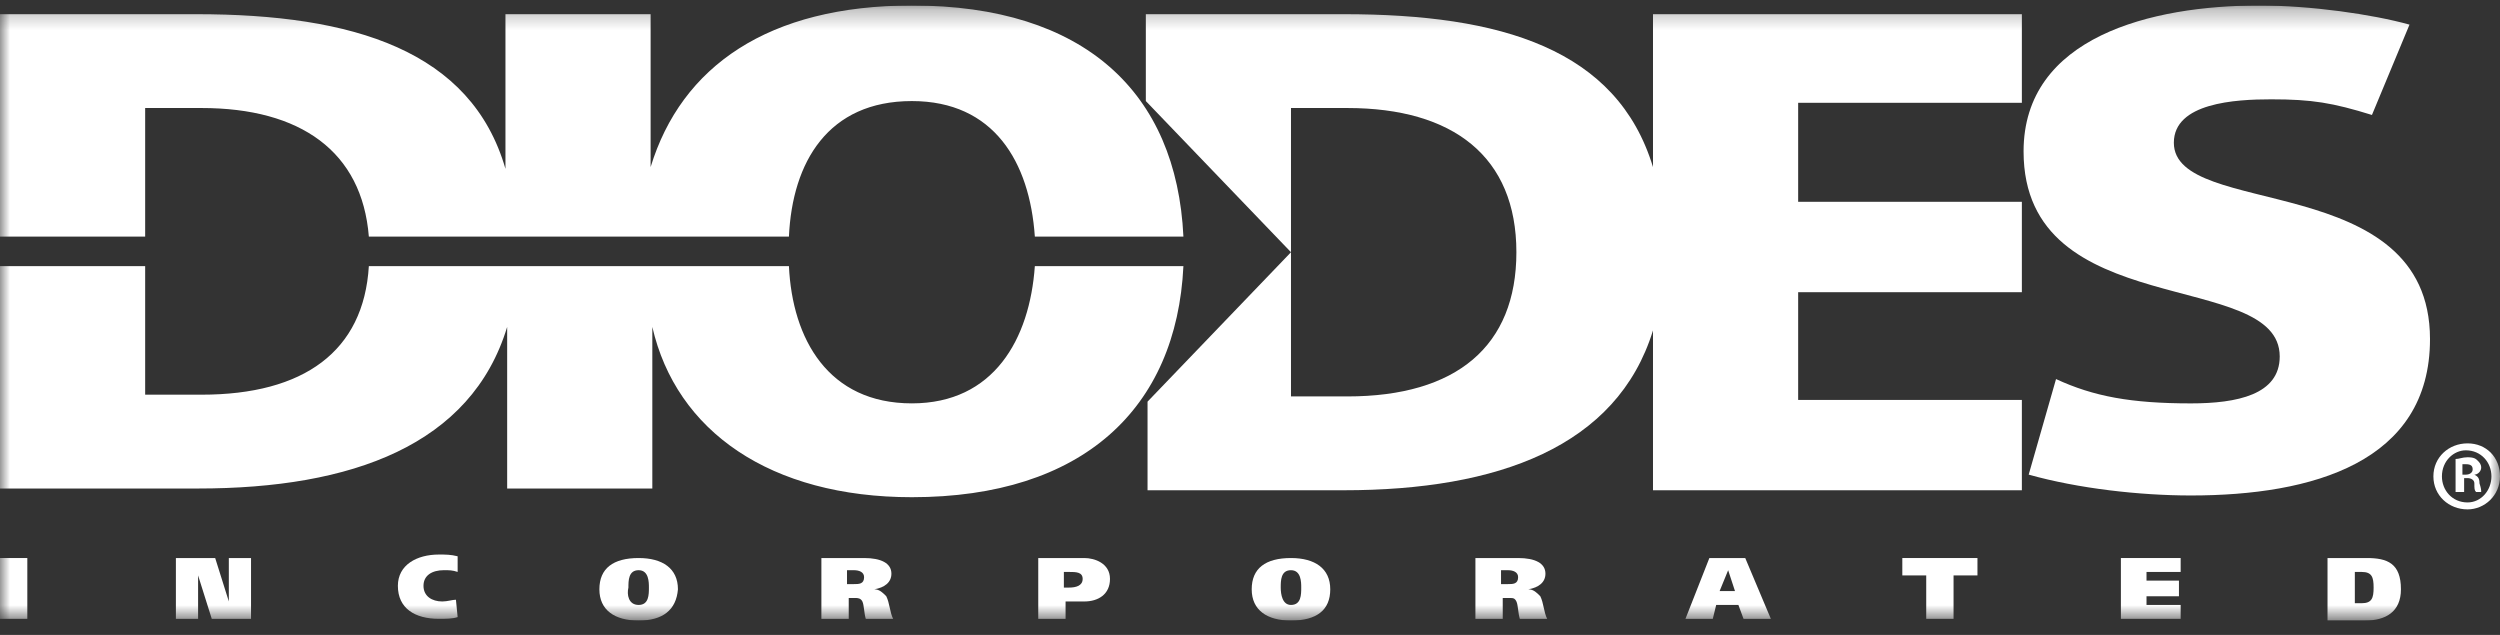
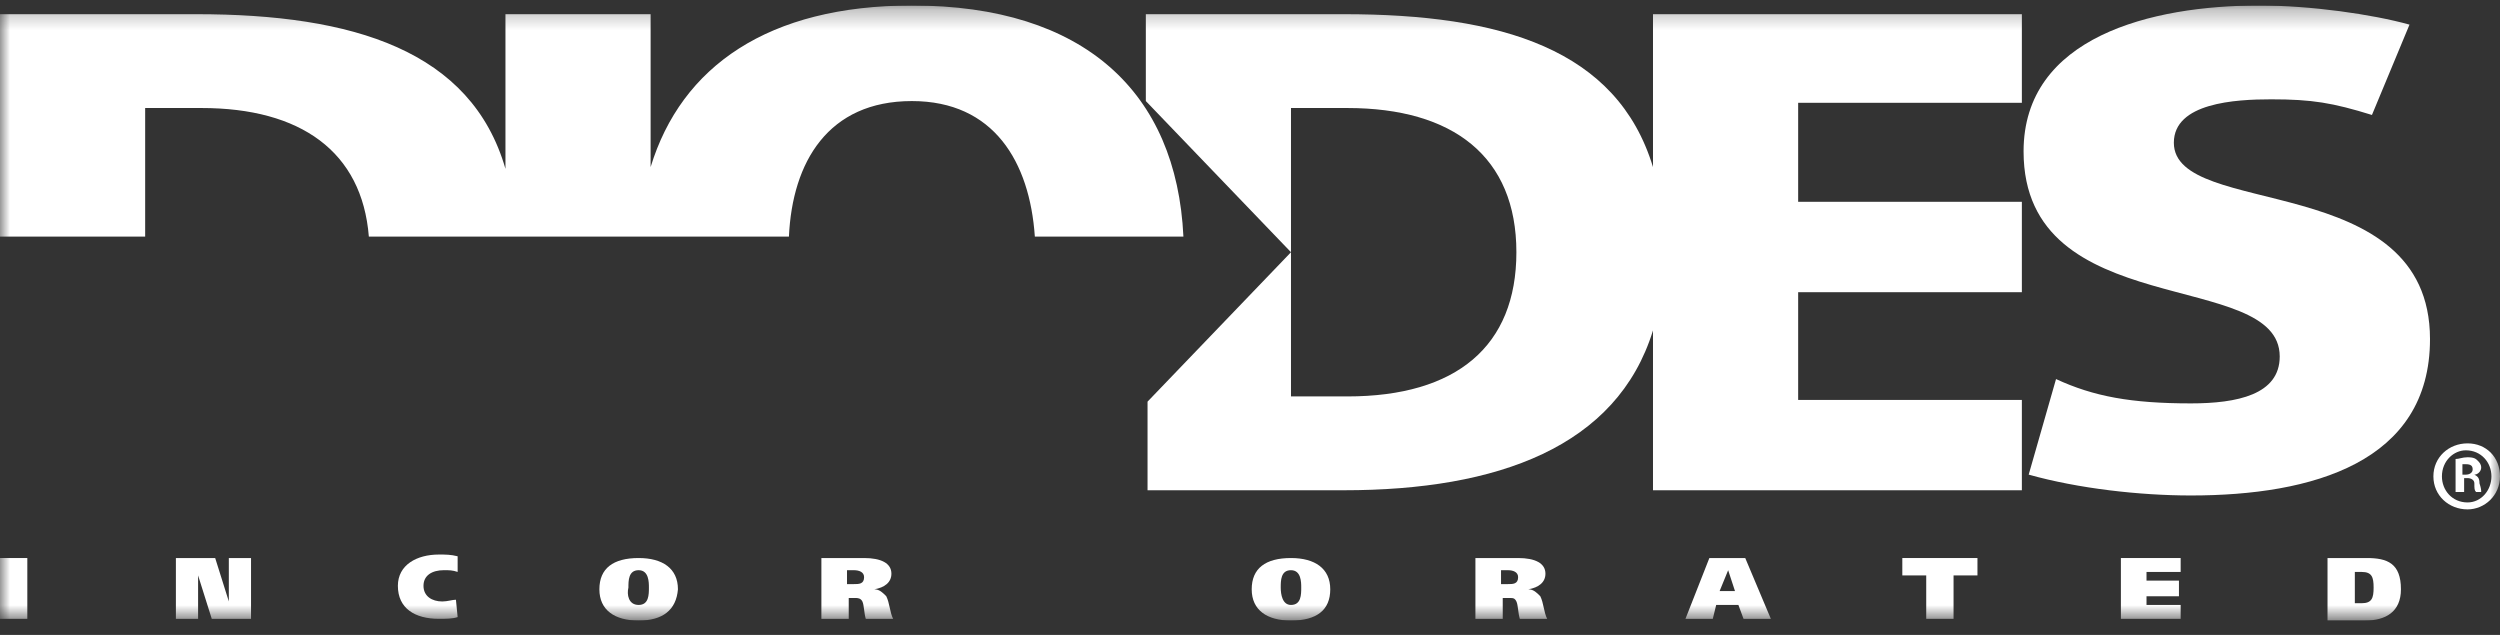
<svg xmlns="http://www.w3.org/2000/svg" width="126" height="32" viewBox="0 0 126 32" fill="none">
  <rect x="0" y="0" width="126" height="32" fill="#333333" stroke="none" />
  <g clip-path="url(#clip0_2271_10859)">
    <mask id="mask0_2271_10859" style="mask-type:luminance" maskUnits="userSpaceOnUse" x="0" y="0" width="126" height="32">
      <path d="M126 0.277H0V31.277H126V0.277Z" fill="white" />
    </mask>
    <g mask="url(#mask0_2271_10859)">
      <path d="M103.624 19.105C105.517 19.981 107.41 20.331 110.423 20.331C112.746 20.331 114.898 19.893 114.898 17.967C114.898 13.501 101.988 16.303 101.988 7.633C101.988 1.854 108.443 0.277 113.865 0.277C116.447 0.277 119.546 0.715 121.439 1.241L119.546 5.794C117.566 5.181 116.533 5.006 114.468 5.006C112.66 5.006 109.562 5.181 109.562 7.195C109.562 11.049 122.472 8.509 122.472 17.091C122.472 23.308 116.533 24.972 110.423 24.972C107.841 24.972 104.742 24.622 102.246 23.921" fill="white" />
    </g>
    <mask id="mask1_2271_10859" style="mask-type:luminance" maskUnits="userSpaceOnUse" x="0" y="0" width="126" height="32">
      <path d="M126 0.277H0V31.277H126V0.277Z" fill="white" />
    </mask>
    <g mask="url(#mask1_2271_10859)">
      <path d="M90.627 20.155V14.726H101.902V10.172H90.627V5.181H101.902V0.715H83.311V8.421C81.504 2.466 75.652 0.715 67.734 0.715H57.75V5.093L65.066 12.712V5.444H67.906C73.242 5.444 76.426 7.896 76.426 12.712C76.426 17.441 73.414 19.98 67.906 19.98H65.066V12.712L57.836 20.243V24.709H67.734C75.48 24.709 81.504 22.52 83.311 16.653V24.709H101.902V20.155" fill="white" />
    </g>
    <mask id="mask2_2271_10859" style="mask-type:luminance" maskUnits="userSpaceOnUse" x="0" y="0" width="126" height="32">
-       <path d="M126 0.277H0V31.277H126V0.277Z" fill="white" />
-     </mask>
+       </mask>
    <g mask="url(#mask2_2271_10859)">
      <path fill-rule="evenodd" clip-rule="evenodd" d="M39.762 13.412C39.934 17.09 41.742 20.33 45.959 20.33C50.09 20.33 51.898 17.09 52.156 13.412H59.644C59.299 20.593 54.566 25.059 45.959 25.059C38.816 25.059 34.082 21.731 32.877 16.477V24.621H25.561V16.477C23.754 22.432 17.73 24.621 9.984 24.621H0V13.412H7.316V19.892H10.156C15.32 19.892 18.332 17.703 18.59 13.412" fill="white" />
    </g>
    <mask id="mask3_2271_10859" style="mask-type:luminance" maskUnits="userSpaceOnUse" x="0" y="0" width="126" height="32">
      <path d="M126 0.277H0V31.277H126V0.277Z" fill="white" />
    </mask>
    <g mask="url(#mask3_2271_10859)">
      <path fill-rule="evenodd" clip-rule="evenodd" d="M39.762 11.924C39.934 8.159 41.742 5.094 45.959 5.094C50.09 5.094 51.898 8.159 52.156 11.924H59.644C59.299 4.656 54.652 0.277 45.959 0.277C38.73 0.277 34.34 3.342 32.791 8.421V0.715H25.475V8.509C23.754 2.554 17.816 0.715 9.898 0.715H0V11.924H7.316V5.444H10.156C15.148 5.444 18.246 7.633 18.59 11.924" fill="white" />
    </g>
    <mask id="mask4_2271_10859" style="mask-type:luminance" maskUnits="userSpaceOnUse" x="0" y="0" width="126" height="32">
      <path d="M126 0.277H0V31.277H126V0.277Z" fill="white" />
    </mask>
    <g mask="url(#mask4_2271_10859)">
      <path d="M1.377 28.125H0V31.19H1.377V28.125Z" fill="white" />
    </g>
    <mask id="mask5_2271_10859" style="mask-type:luminance" maskUnits="userSpaceOnUse" x="0" y="0" width="126" height="32">
      <path d="M126 0.277H0V31.277H126V0.277Z" fill="white" />
    </mask>
    <g mask="url(#mask5_2271_10859)">
      <path d="M8.865 28.125H10.845L11.533 30.314V28.125H12.652V31.19H10.673L9.984 29.001V31.19H8.865" fill="white" />
    </g>
    <mask id="mask6_2271_10859" style="mask-type:luminance" maskUnits="userSpaceOnUse" x="0" y="0" width="126" height="32">
      <path d="M126 0.277H0V31.277H126V0.277Z" fill="white" />
    </mask>
    <g mask="url(#mask6_2271_10859)">
      <path d="M23.065 31.102C22.807 31.189 22.463 31.189 22.118 31.189C20.913 31.189 20.053 30.664 20.053 29.526C20.053 28.475 21 27.949 22.118 27.949C22.463 27.949 22.721 27.949 23.065 28.037V28.825C22.807 28.737 22.635 28.737 22.377 28.737C21.774 28.737 21.344 29 21.344 29.526C21.344 30.051 21.774 30.314 22.29 30.314C22.549 30.314 22.807 30.226 22.979 30.226" fill="white" />
    </g>
    <mask id="mask7_2271_10859" style="mask-type:luminance" maskUnits="userSpaceOnUse" x="0" y="0" width="126" height="32">
      <path d="M126 0.277H0V31.277H126V0.277Z" fill="white" />
    </mask>
    <g mask="url(#mask7_2271_10859)">
      <path d="M32.188 31.277C30.984 31.277 30.209 30.752 30.209 29.701C30.209 28.65 30.898 28.125 32.188 28.125C33.393 28.125 34.168 28.65 34.168 29.701C34.082 30.752 33.393 31.277 32.188 31.277ZM32.188 30.489C32.705 30.489 32.705 29.964 32.705 29.614C32.705 29.351 32.705 28.738 32.188 28.738C31.672 28.738 31.672 29.263 31.672 29.614C31.586 29.964 31.672 30.489 32.188 30.489Z" fill="white" />
    </g>
    <mask id="mask8_2271_10859" style="mask-type:luminance" maskUnits="userSpaceOnUse" x="0" y="0" width="126" height="32">
      <path d="M126 0.277H0V31.277H126V0.277Z" fill="white" />
    </mask>
    <g mask="url(#mask8_2271_10859)">
      <path d="M41.398 28.125H43.55C44.411 28.125 44.927 28.388 44.927 28.913C44.927 29.351 44.583 29.614 44.066 29.701C44.325 29.701 44.497 29.876 44.669 30.052C44.841 30.402 44.841 30.84 45.013 31.19H43.636C43.55 30.927 43.55 30.489 43.464 30.314C43.378 30.139 43.206 30.139 43.12 30.139H42.776V31.19H41.398M42.689 29.439H43.034C43.292 29.439 43.55 29.439 43.55 29.088C43.55 28.826 43.292 28.738 43.034 28.738H42.689V29.439Z" fill="white" />
    </g>
    <mask id="mask9_2271_10859" style="mask-type:luminance" maskUnits="userSpaceOnUse" x="0" y="0" width="126" height="32">
-       <path d="M126 0.277H0V31.277H126V0.277Z" fill="white" />
-     </mask>
+       </mask>
    <g mask="url(#mask9_2271_10859)">
      <path d="M52.328 28.125H54.652C55.168 28.125 55.943 28.388 55.943 29.176C55.943 29.964 55.34 30.314 54.652 30.314H53.705V31.19H52.328M53.619 29.614H53.877C54.222 29.614 54.566 29.526 54.566 29.176C54.566 28.826 54.222 28.826 53.877 28.826H53.619V29.614Z" fill="white" />
    </g>
    <mask id="mask10_2271_10859" style="mask-type:luminance" maskUnits="userSpaceOnUse" x="0" y="0" width="126" height="32">
      <path d="M126 0.277H0V31.277H126V0.277Z" fill="white" />
    </mask>
    <g mask="url(#mask10_2271_10859)">
      <path d="M65.065 31.277C63.861 31.277 63.086 30.752 63.086 29.701C63.086 28.65 63.775 28.125 65.065 28.125C66.27 28.125 67.045 28.65 67.045 29.701C67.045 30.752 66.356 31.277 65.065 31.277ZM65.065 30.489C65.582 30.489 65.582 29.964 65.582 29.614C65.582 29.351 65.582 28.738 65.065 28.738C64.549 28.738 64.549 29.263 64.549 29.614C64.549 29.964 64.635 30.489 65.065 30.489Z" fill="white" />
    </g>
    <mask id="mask11_2271_10859" style="mask-type:luminance" maskUnits="userSpaceOnUse" x="0" y="0" width="126" height="32">
      <path d="M126 0.277H0V31.277H126V0.277Z" fill="white" />
    </mask>
    <g mask="url(#mask11_2271_10859)">
      <path d="M74.361 28.125H76.513C77.374 28.125 77.89 28.388 77.89 28.913C77.89 29.351 77.546 29.614 77.029 29.701C77.288 29.701 77.46 29.876 77.632 30.052C77.804 30.402 77.804 30.84 77.976 31.19H76.599C76.513 30.927 76.513 30.489 76.427 30.314C76.341 30.139 76.255 30.139 76.083 30.139H75.738V31.19H74.361M75.652 29.439H75.997C76.255 29.439 76.513 29.439 76.513 29.088C76.513 28.826 76.255 28.738 75.997 28.738H75.652V29.439Z" fill="white" />
    </g>
    <mask id="mask12_2271_10859" style="mask-type:luminance" maskUnits="userSpaceOnUse" x="0" y="0" width="126" height="32">
      <path d="M126 0.277H0V31.277H126V0.277Z" fill="white" />
    </mask>
    <g mask="url(#mask12_2271_10859)">
      <path d="M86.152 28.125H87.96L89.251 31.19H87.874L87.615 30.489H86.496L86.324 31.19H84.947M86.669 29.789H87.443L87.099 28.738L86.669 29.789Z" fill="white" />
    </g>
    <mask id="mask13_2271_10859" style="mask-type:luminance" maskUnits="userSpaceOnUse" x="0" y="0" width="126" height="32">
      <path d="M126 0.277H0V31.277H126V0.277Z" fill="white" />
    </mask>
    <g mask="url(#mask13_2271_10859)">
      <path d="M99.664 29.001H98.459V31.19H97.082V29.001H95.877V28.125H99.664" fill="white" />
    </g>
    <mask id="mask14_2271_10859" style="mask-type:luminance" maskUnits="userSpaceOnUse" x="0" y="0" width="126" height="32">
      <path d="M126 0.277H0V31.277H126V0.277Z" fill="white" />
    </mask>
    <g mask="url(#mask14_2271_10859)">
      <path d="M106.893 28.125H109.905V28.826H108.184V29.263H109.819V30.052H108.184V30.489H109.905V31.19H106.893" fill="white" />
    </g>
    <mask id="mask15_2271_10859" style="mask-type:luminance" maskUnits="userSpaceOnUse" x="0" y="0" width="126" height="32">
      <path d="M126 0.277H0V31.277H126V0.277Z" fill="white" />
    </mask>
    <g mask="url(#mask15_2271_10859)">
      <path d="M117.307 28.125H119.286C120.319 28.125 121.007 28.388 121.007 29.701C121.007 30.84 120.233 31.277 119.2 31.277H117.307M118.684 30.402H119.028C119.544 30.402 119.63 30.139 119.63 29.614C119.63 29.088 119.544 28.826 119.028 28.826H118.684V30.402Z" fill="white" />
    </g>
    <mask id="mask16_2271_10859" style="mask-type:luminance" maskUnits="userSpaceOnUse" x="0" y="0" width="126" height="32">
      <path d="M126 0.277H0V31.277H126V0.277Z" fill="white" />
    </mask>
    <g mask="url(#mask16_2271_10859)">
      <path d="M125.999 24.009C125.999 24.973 125.225 25.673 124.364 25.673C123.417 25.673 122.643 24.973 122.643 24.009C122.643 23.046 123.417 22.346 124.364 22.346C125.311 22.346 125.999 23.046 125.999 24.009ZM123.073 24.009C123.073 24.71 123.589 25.323 124.364 25.323C125.052 25.323 125.569 24.71 125.569 24.009C125.569 23.309 125.052 22.696 124.278 22.696C123.675 22.696 123.073 23.221 123.073 24.009ZM124.106 24.798H123.761V23.134C123.934 23.134 124.106 23.046 124.364 23.046C124.708 23.046 124.794 23.134 124.88 23.221C124.966 23.309 125.052 23.397 125.052 23.572C125.052 23.747 124.88 23.922 124.708 23.922C124.88 24.009 124.966 24.097 124.966 24.36C125.052 24.622 125.052 24.71 125.052 24.798H124.794C124.708 24.71 124.708 24.622 124.708 24.36C124.708 24.185 124.536 24.097 124.364 24.097H124.192V24.798H124.106ZM124.106 23.922H124.278C124.45 23.922 124.622 23.834 124.622 23.659C124.622 23.484 124.536 23.396 124.278 23.396C124.192 23.396 124.106 23.396 124.106 23.396V23.922Z" fill="white" />
    </g>
  </g>
  <defs>
    <clipPath id="clip0_2271_10859">
      <rect width="126" height="31" fill="white" transform="translate(0 0.277)" />
    </clipPath>
  </defs>
</svg>